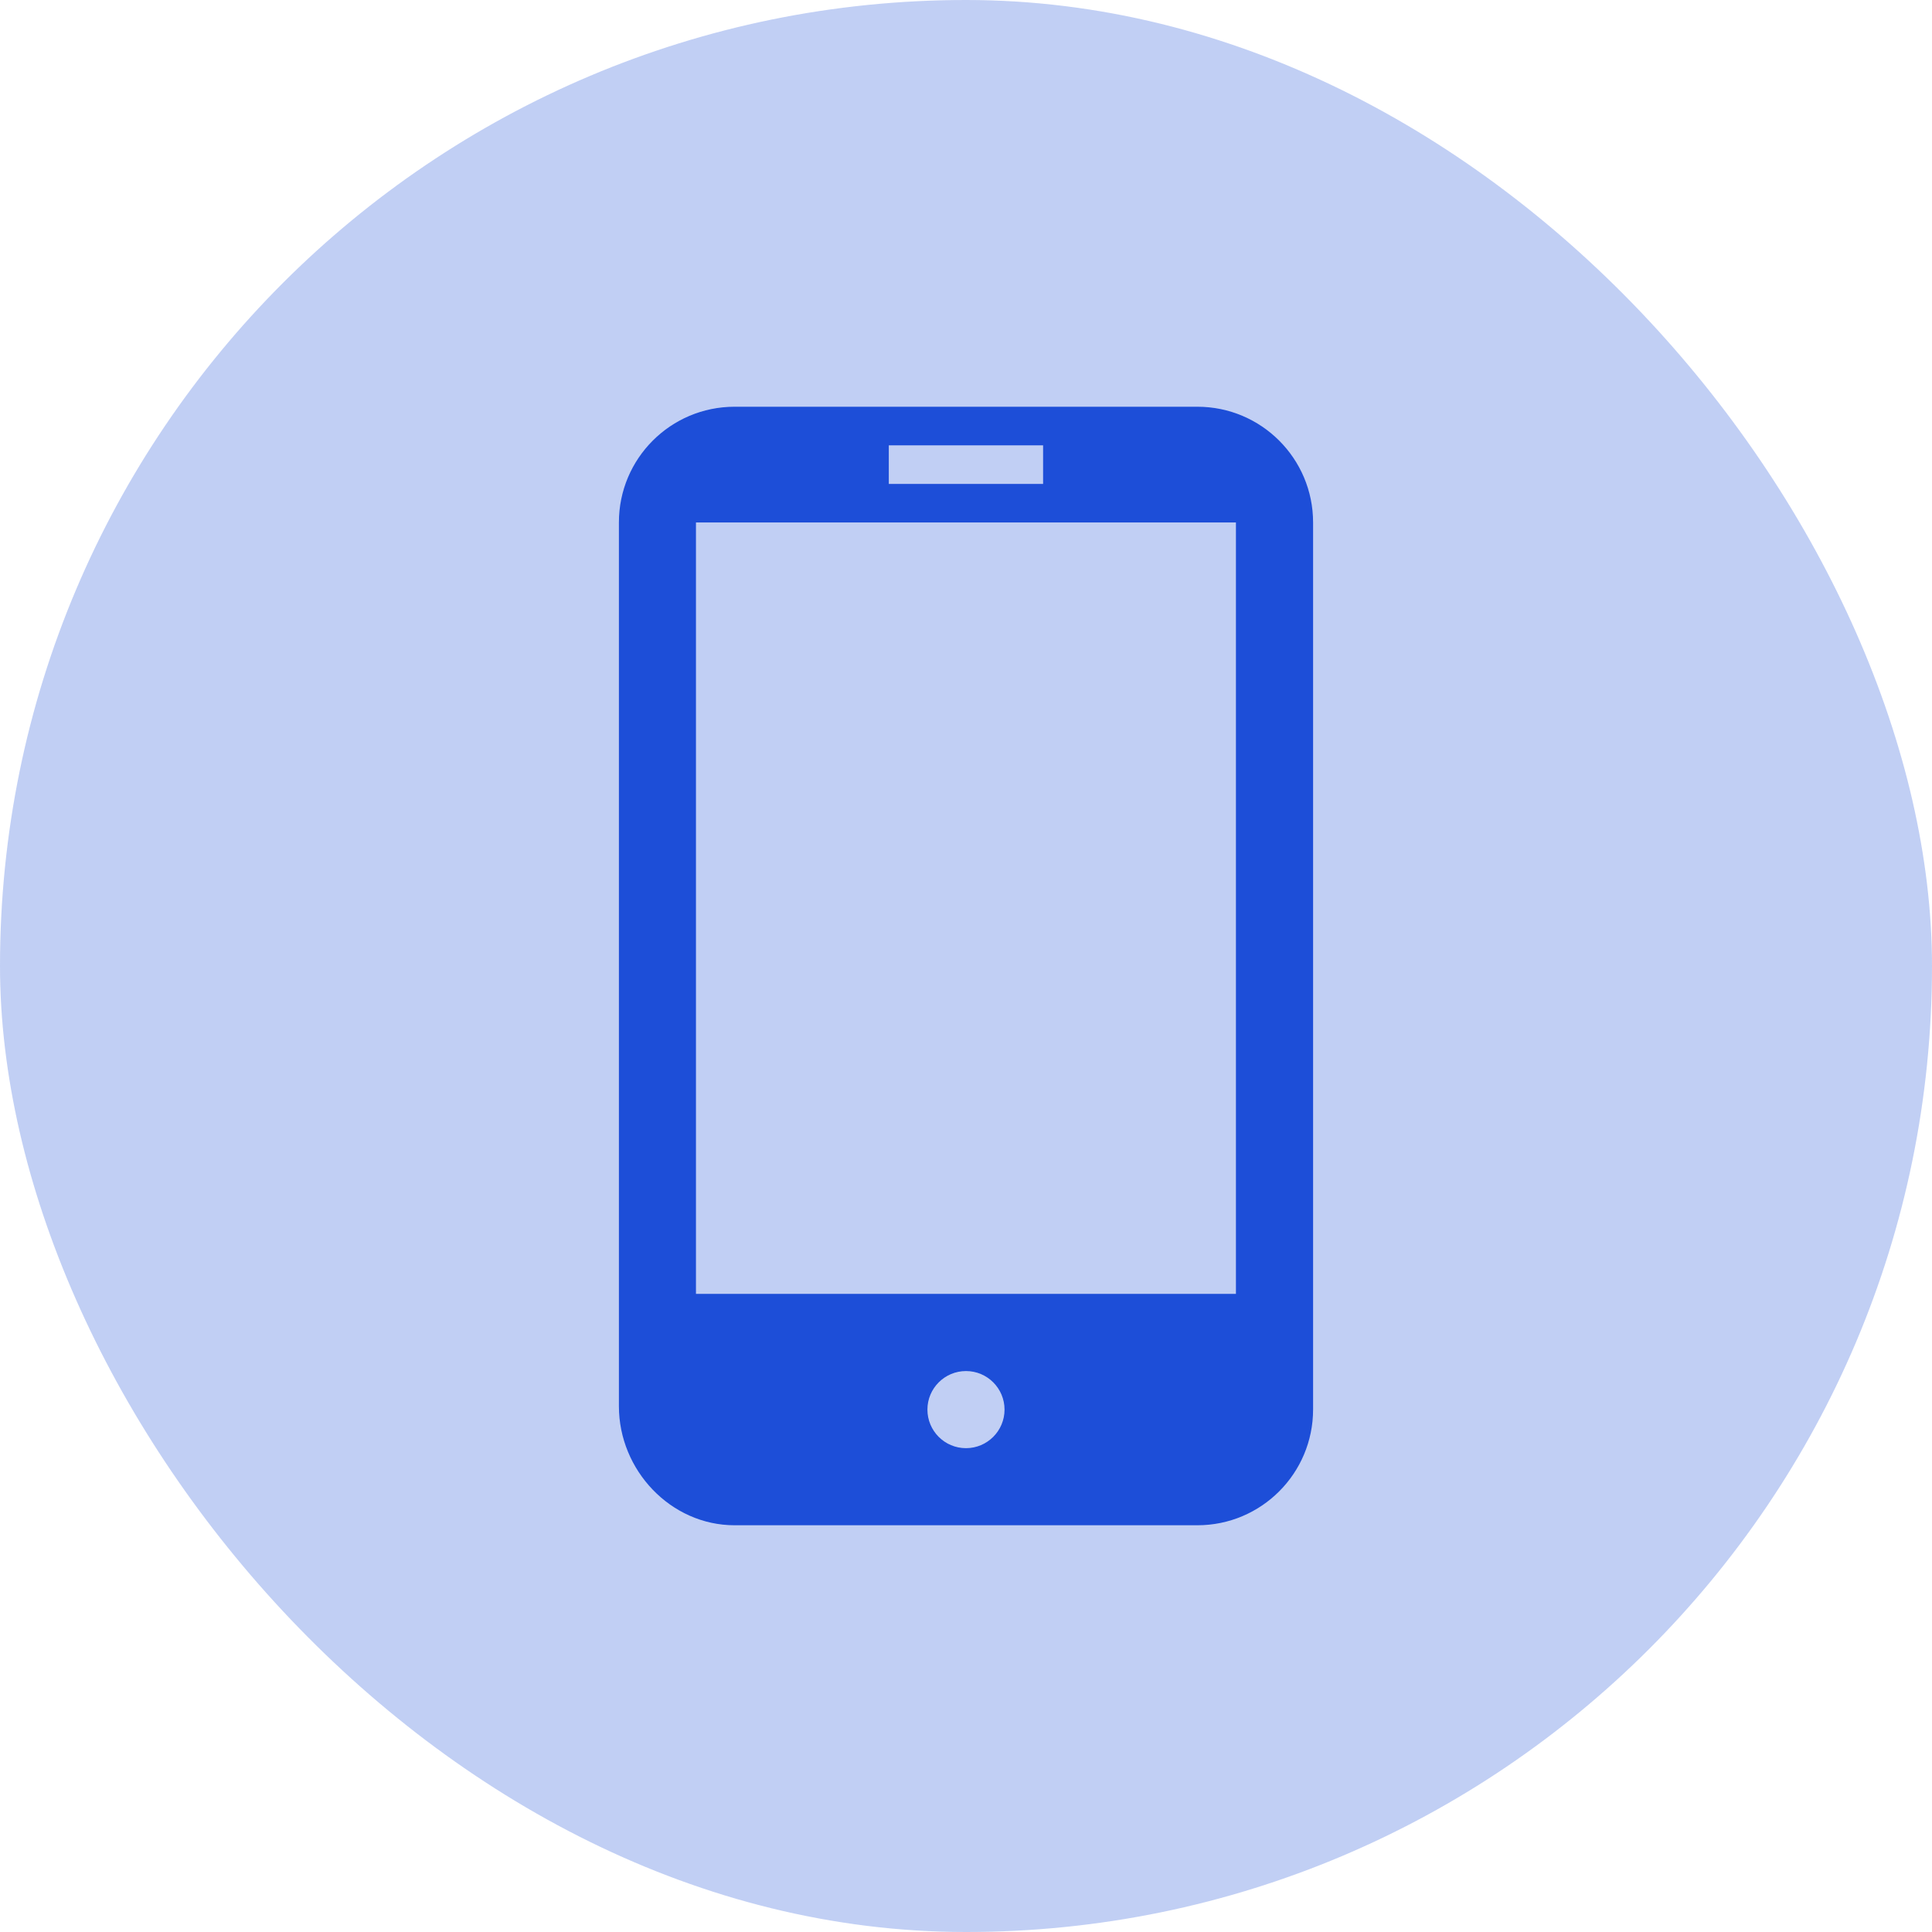
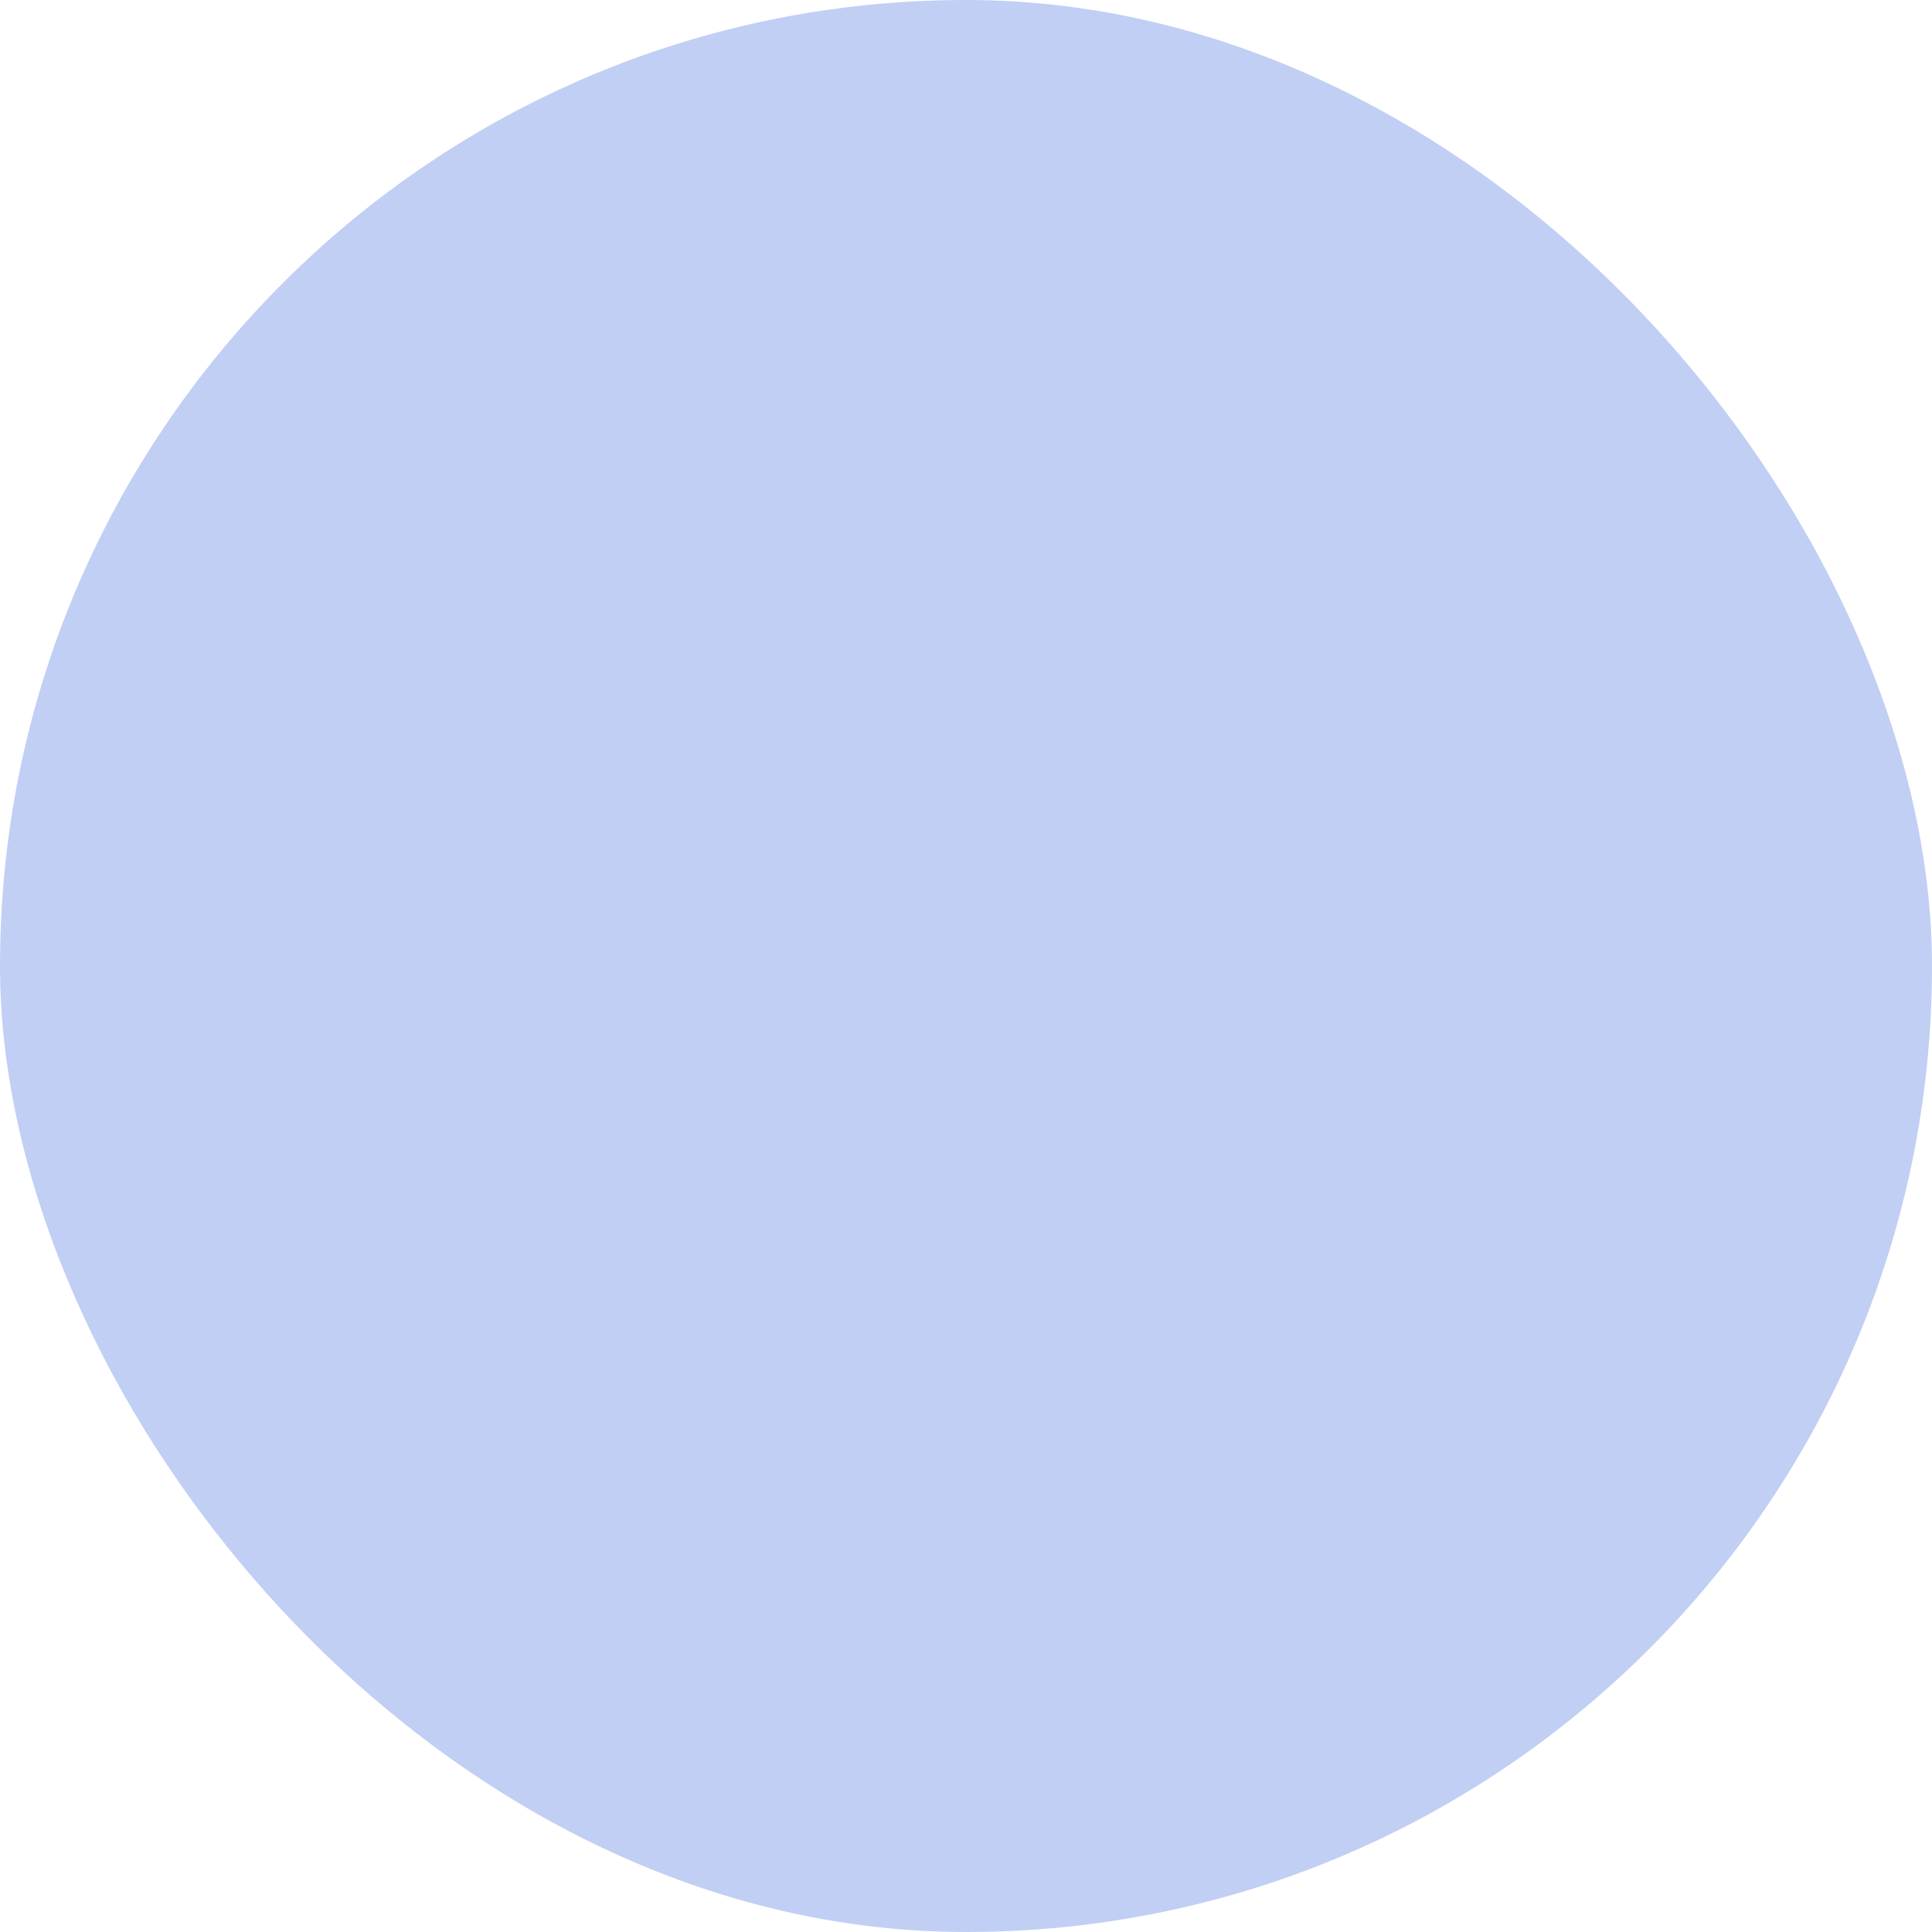
<svg xmlns="http://www.w3.org/2000/svg" width="95" height="95" viewBox="0 0 95 95" fill="none">
  <rect width="95" height="95" rx="47.5" fill="#1D4ED8" fill-opacity="0.27" />
-   <path d="M58.877 20H36.121C32.977 20 30.433 22.547 30.433 25.686V69.149C30.433 72.293 32.98 75 36.121 75H58.877C62.02 75 64.567 72.451 64.567 69.305V25.691C64.567 22.549 62.02 20 58.877 20ZM43.704 21.899H51.291V23.796H43.704V21.899ZM47.5 71.209C46.45 71.209 45.603 70.359 45.603 69.312C45.603 68.267 46.453 67.417 47.5 67.417C48.545 67.417 49.395 68.267 49.395 69.312C49.395 70.359 48.545 71.209 47.5 71.209ZM60.773 63.623H34.222V25.691H60.773V63.623Z" fill="#1D4ED8" />
</svg>